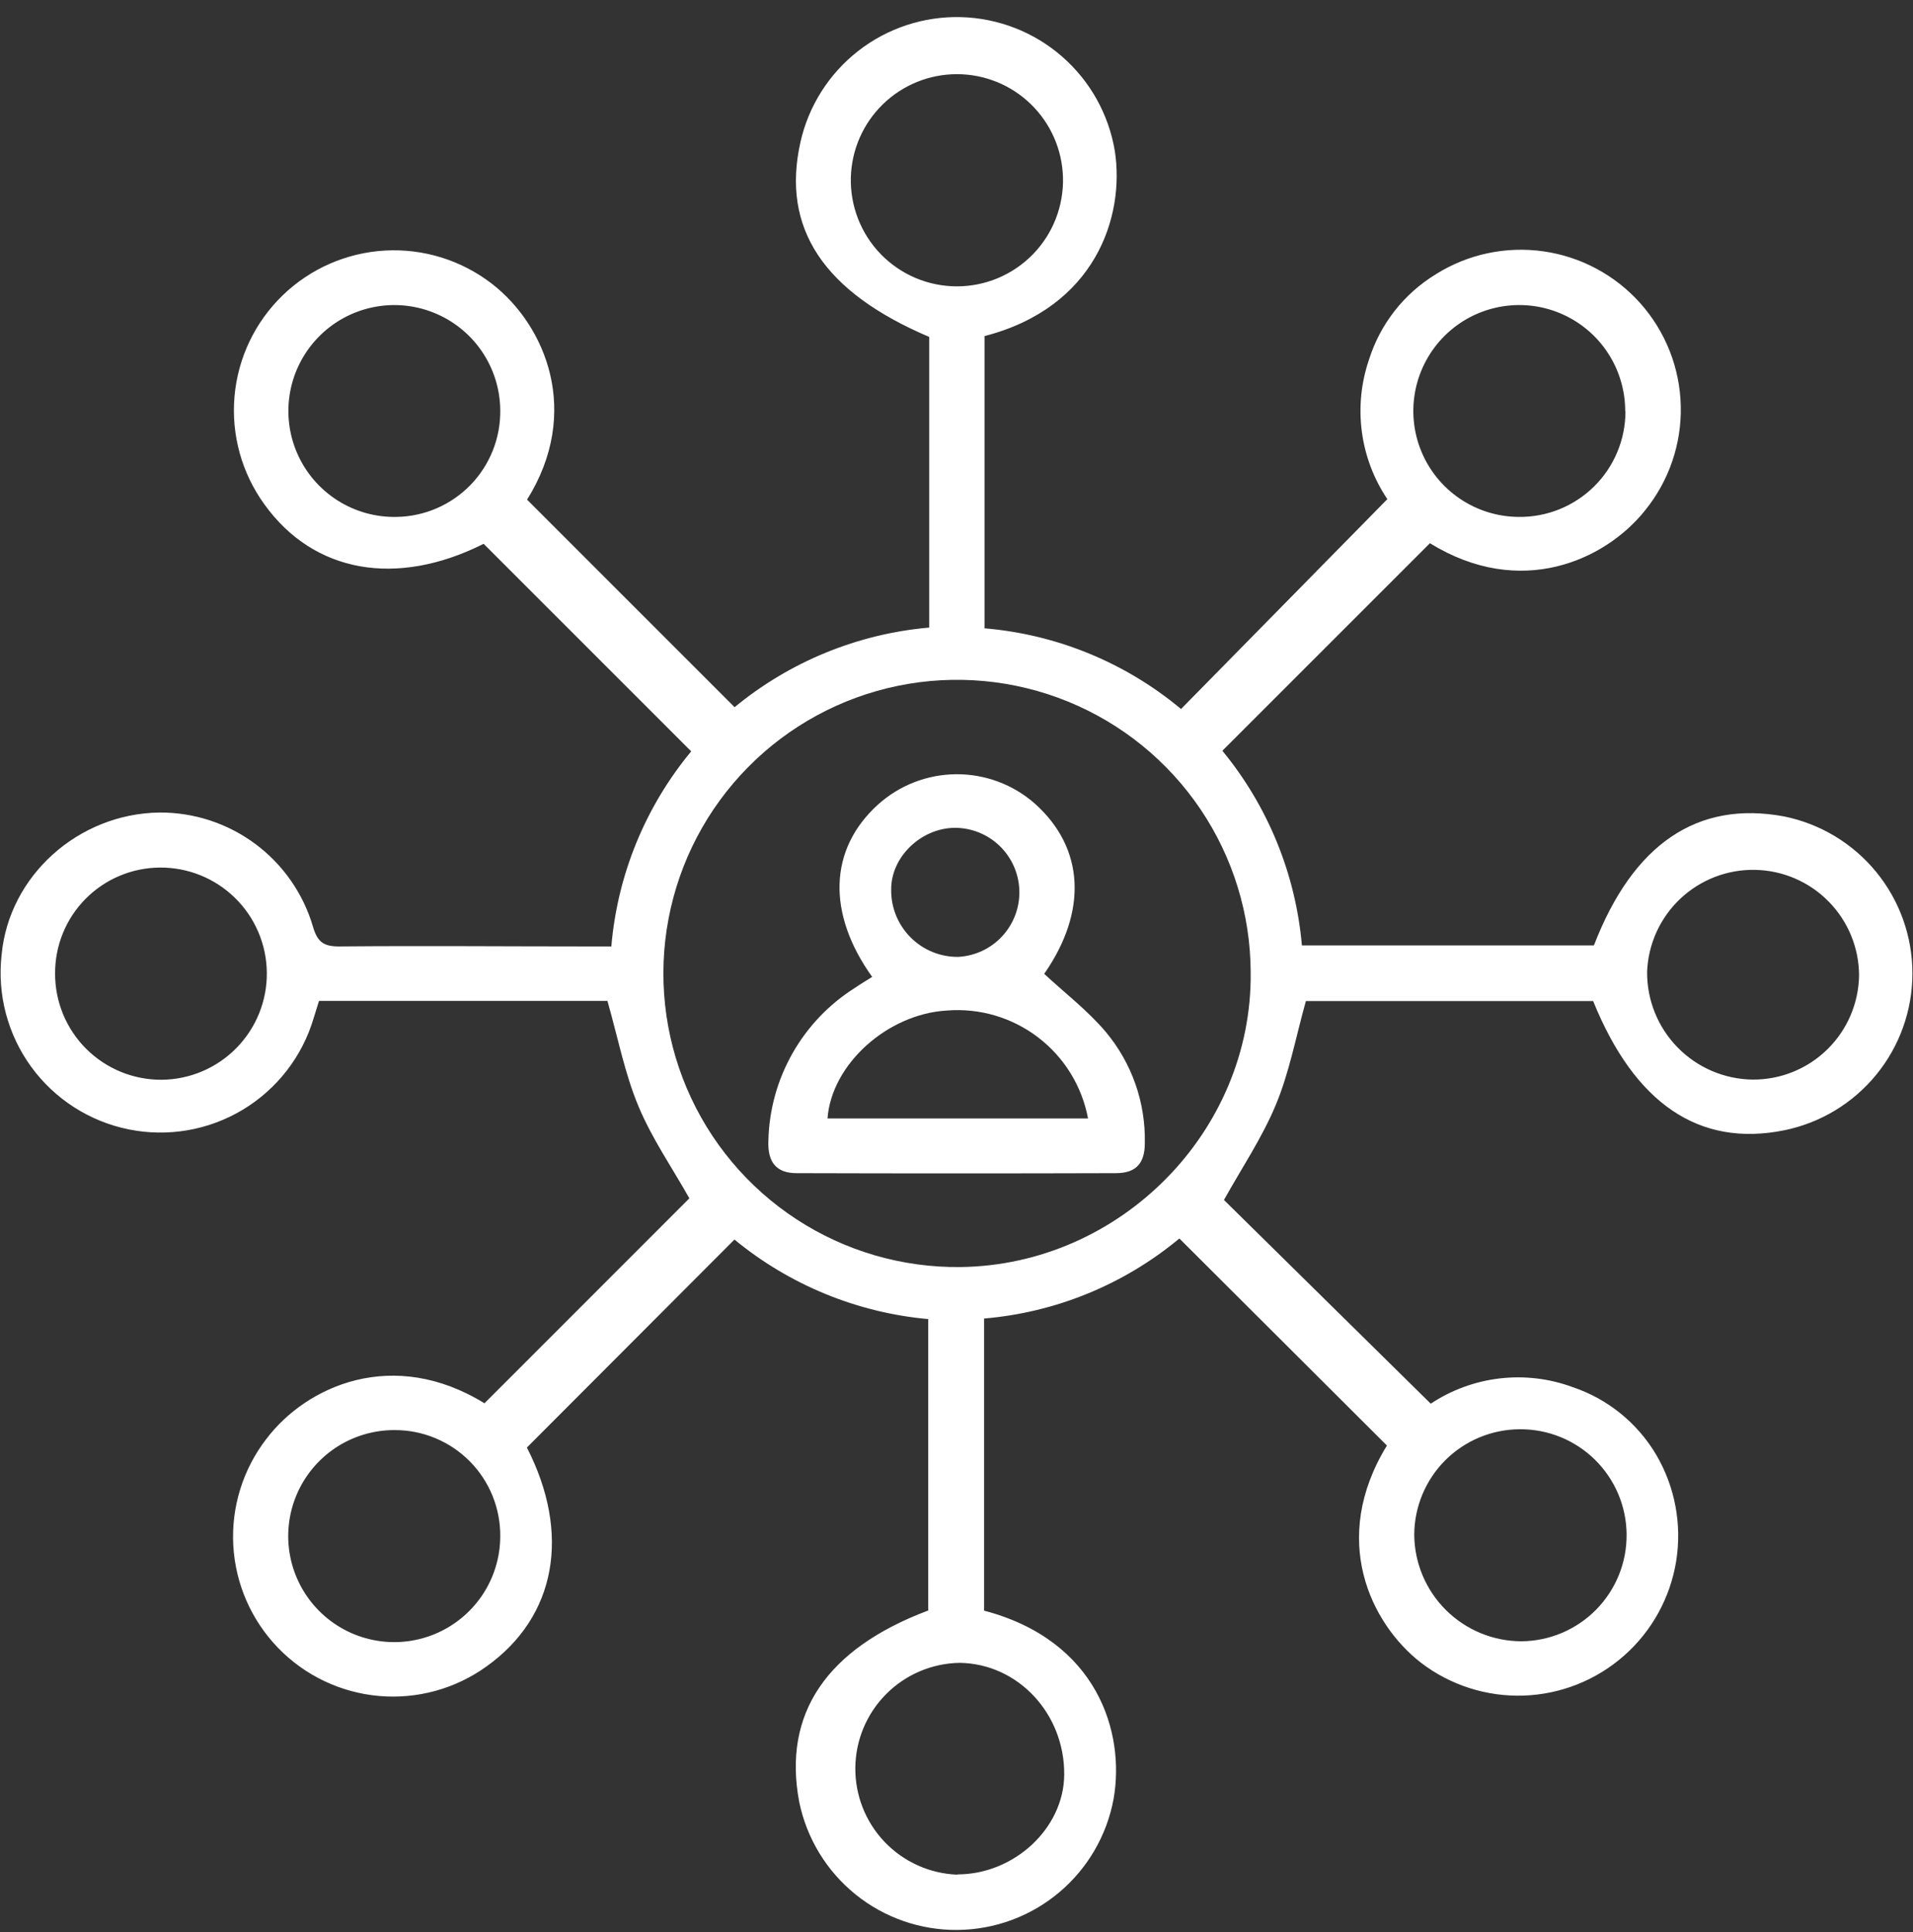
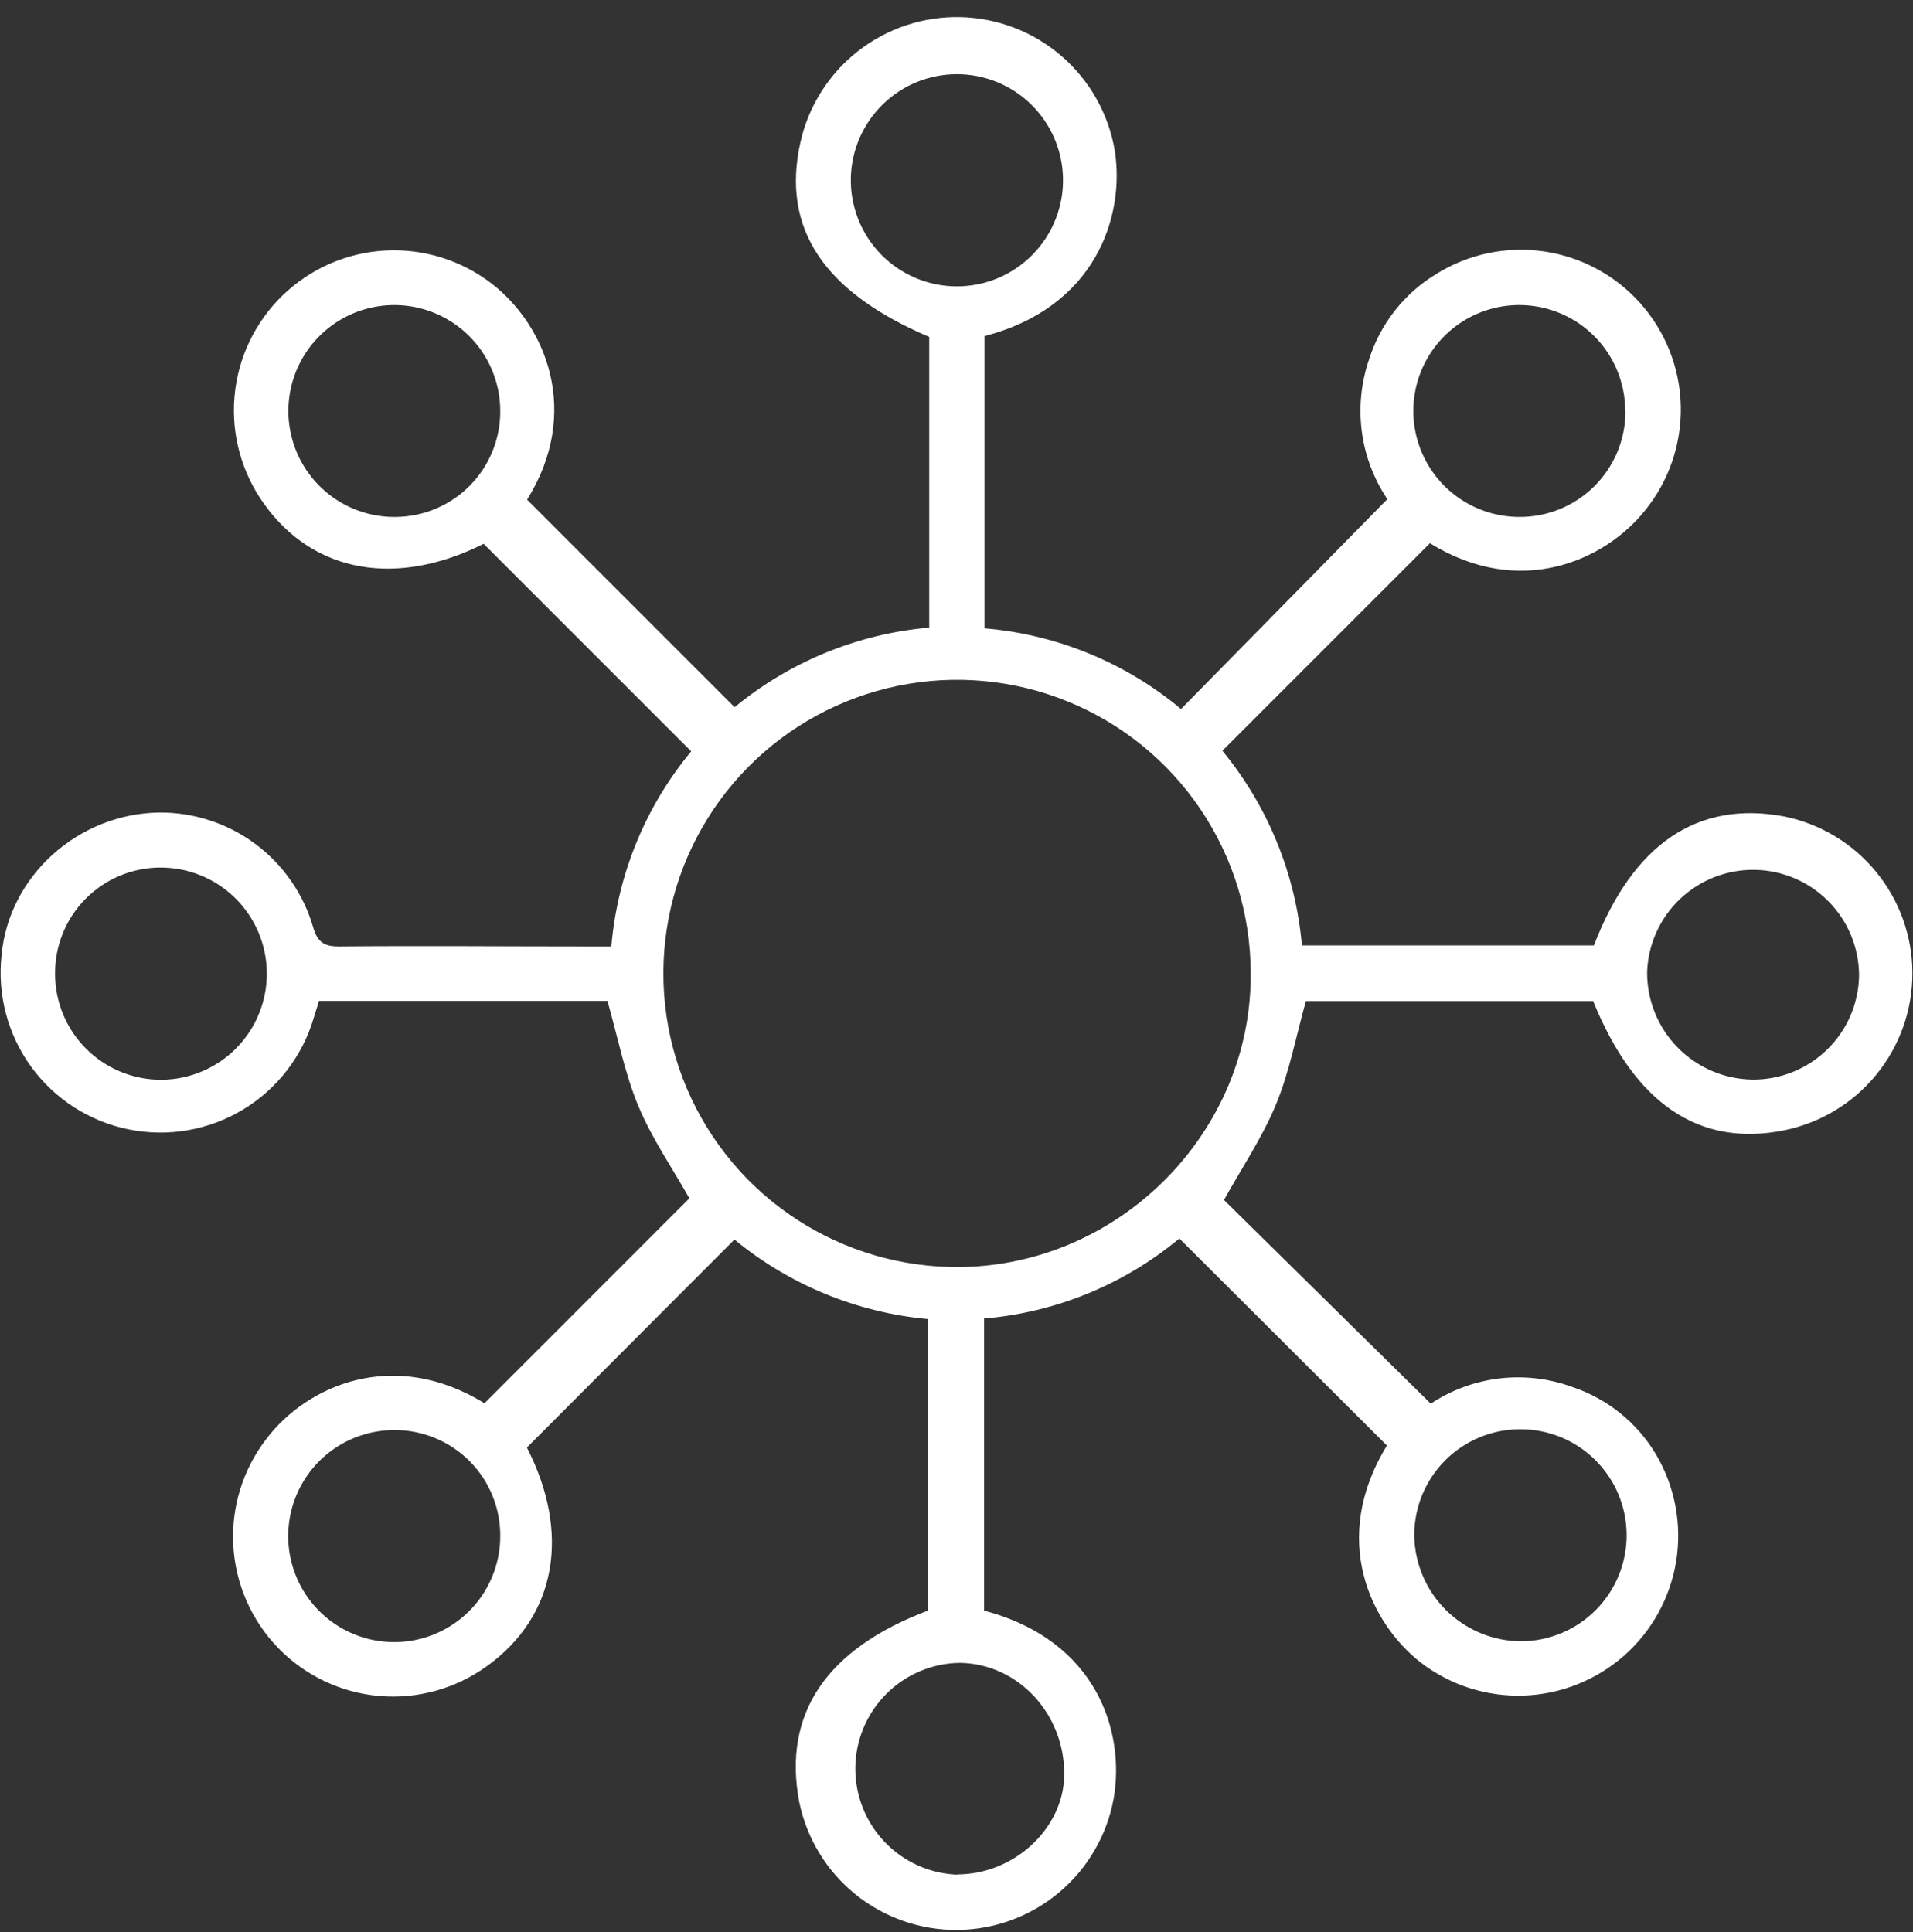
<svg xmlns="http://www.w3.org/2000/svg" width="100" height="101" viewBox="0 0 100 101" fill="none">
  <rect x="0" y="0" width="100" height="101" fill="#333333" stroke="none" />
  <path d="M25.325 73.36L36.036 62.645C35.168 61.099 34.092 59.546 33.376 57.836C32.66 56.126 32.304 54.26 31.753 52.324H16.676L16.398 53.218C15.807 55.223 14.485 56.933 12.695 58.011C10.904 59.089 8.774 59.457 6.726 59.041C4.677 58.626 2.859 57.458 1.629 55.768C0.4 54.078 -0.151 51.988 0.085 49.911C0.467 45.788 4.09 42.533 8.33 42.477C10.135 42.465 11.894 43.04 13.342 44.116C14.79 45.191 15.85 46.709 16.359 48.44C16.598 49.273 16.945 49.486 17.765 49.477C22.105 49.438 26.445 49.477 30.785 49.477H31.957C32.276 45.732 33.733 42.173 36.132 39.279L25.282 28.429C20.738 30.712 16.403 29.965 13.816 26.359C12.636 24.728 12.083 22.727 12.259 20.722C12.435 18.716 13.328 16.842 14.774 15.442C16.22 14.042 18.122 13.21 20.132 13.098C22.142 12.987 24.124 13.604 25.716 14.836C28.546 17.032 30.399 21.567 27.552 26.12L38.401 36.97C41.294 34.586 44.84 33.134 48.574 32.808V17.614C43.045 15.262 40.84 11.933 41.839 7.445C42.261 5.549 43.33 3.859 44.862 2.664C46.394 1.47 48.293 0.844 50.235 0.895C52.177 0.947 54.041 1.671 55.507 2.946C56.974 4.22 57.952 5.964 58.274 7.879C58.812 11.325 57.258 16.073 51.465 17.57V32.847C55.241 33.164 58.828 34.637 61.737 37.065L72.522 26.094C71.808 25.031 71.351 23.817 71.186 22.547C71.022 21.277 71.153 19.987 71.571 18.777C72.158 16.93 73.391 15.357 75.043 14.346C76.719 13.288 78.717 12.86 80.679 13.139C82.641 13.417 84.441 14.384 85.757 15.866C87.072 17.349 87.818 19.25 87.861 21.232C87.905 23.213 87.242 25.146 85.993 26.684C83.914 29.288 79.483 31.323 74.748 28.398L63.898 39.248C66.279 42.143 67.728 45.691 68.056 49.425H83.319C85.364 44.122 88.731 41.835 93.262 42.681C95.155 43.065 96.857 44.092 98.079 45.587C99.302 47.082 99.969 48.954 99.969 50.886C99.969 52.817 99.302 54.689 98.079 56.184C96.857 57.68 95.155 58.706 93.262 59.09C88.818 59.984 85.45 57.693 83.28 52.333H68.264C67.735 54.221 67.396 56.083 66.676 57.797C65.956 59.511 64.901 61.078 63.981 62.731L74.791 73.381C75.872 72.664 77.106 72.212 78.394 72.061C79.682 71.91 80.987 72.065 82.204 72.513C84.04 73.13 85.593 74.388 86.579 76.055C87.559 77.729 87.928 79.691 87.621 81.607C87.313 83.523 86.35 85.272 84.895 86.555C83.44 87.838 81.584 88.576 79.645 88.641C77.706 88.706 75.805 88.096 74.266 86.913C71.662 84.882 69.493 80.477 72.5 75.569L61.65 64.745C58.756 67.152 55.193 68.612 51.443 68.929V84.201C57.362 85.759 58.821 90.563 58.213 94.035C57.862 95.946 56.856 97.676 55.369 98.927C53.883 100.178 52.007 100.873 50.063 100.892C48.12 100.912 46.231 100.255 44.719 99.034C43.208 97.812 42.168 96.104 41.778 94.2C40.91 89.595 43.188 86.201 48.522 84.192V68.959C44.805 68.622 41.275 67.174 38.393 64.801L27.543 75.673C29.843 80.169 29.088 84.5 25.438 87.113C23.808 88.288 21.81 88.838 19.808 88.661C17.806 88.484 15.935 87.591 14.537 86.148C13.14 84.704 12.308 82.805 12.196 80.799C12.083 78.792 12.697 76.812 13.925 75.222C16.029 72.444 20.552 70.422 25.325 73.36ZM65.378 50.84C65.369 47.798 64.456 44.828 62.755 42.306C61.054 39.785 58.643 37.825 55.826 36.676C53.01 35.527 49.916 35.241 46.937 35.853C43.957 36.466 41.227 37.95 39.093 40.117C36.958 42.283 35.515 45.036 34.948 48.024C34.38 51.012 34.713 54.102 35.904 56.9C37.095 59.699 39.091 62.081 41.638 63.743C44.185 65.406 47.169 66.274 50.21 66.238C58.573 66.134 65.465 59.138 65.378 50.84ZM20.621 74.761C19.526 74.759 18.455 75.081 17.543 75.686C16.631 76.292 15.918 77.154 15.496 78.164C15.073 79.174 14.959 80.286 15.168 81.361C15.377 82.436 15.899 83.424 16.669 84.202C17.44 84.981 18.423 85.513 19.496 85.733C20.568 85.953 21.682 85.85 22.696 85.437C23.71 85.025 24.579 84.321 25.194 83.415C25.809 82.509 26.141 81.442 26.15 80.347C26.16 79.615 26.025 78.889 25.751 78.21C25.478 77.532 25.072 76.914 24.557 76.394C24.043 75.874 23.429 75.462 22.753 75.182C22.078 74.901 21.353 74.758 20.621 74.761ZM26.15 21.433C26.139 20.335 25.803 19.265 25.182 18.358C24.562 17.452 23.686 16.751 22.666 16.344C21.647 15.936 20.529 15.841 19.455 16.071C18.381 16.3 17.4 16.844 16.636 17.633C15.871 18.422 15.359 19.419 15.163 20.5C14.968 21.581 15.098 22.695 15.537 23.701C15.976 24.708 16.705 25.561 17.63 26.152C18.556 26.744 19.636 27.047 20.734 27.023C22.193 26.999 23.583 26.397 24.599 25.349C25.614 24.3 26.172 22.892 26.15 21.433ZM84.956 21.498C84.958 20.404 84.636 19.334 84.031 18.422C83.427 17.511 82.565 16.799 81.556 16.377C80.547 15.954 79.435 15.841 78.361 16.049C77.287 16.258 76.299 16.78 75.522 17.55C74.745 18.319 74.213 19.302 73.993 20.373C73.773 21.445 73.876 22.558 74.288 23.571C74.7 24.585 75.403 25.453 76.308 26.067C77.214 26.682 78.281 27.014 79.374 27.023C80.106 27.033 80.832 26.898 81.511 26.625C82.19 26.352 82.808 25.946 83.329 25.432C83.849 24.918 84.262 24.305 84.544 23.63C84.825 22.954 84.97 22.23 84.969 21.498H84.956ZM79.439 74.718C77.979 74.725 76.581 75.308 75.548 76.341C74.516 77.375 73.934 78.774 73.928 80.234C73.94 81.713 74.536 83.127 75.585 84.17C76.634 85.212 78.052 85.799 79.531 85.802C81.001 85.791 82.406 85.196 83.437 84.148C84.468 83.101 85.041 81.687 85.029 80.217C85.018 78.747 84.423 77.342 83.375 76.311C82.328 75.279 80.914 74.707 79.444 74.718H79.439ZM2.88 50.892C2.877 51.624 3.02 52.349 3.3 53.026C3.579 53.702 3.99 54.316 4.509 54.833C5.028 55.349 5.644 55.758 6.321 56.035C6.999 56.312 7.724 56.452 8.456 56.447C9.927 56.433 11.332 55.835 12.362 54.784C13.392 53.734 13.963 52.318 13.948 50.846C13.934 49.376 13.336 47.971 12.286 46.941C11.235 45.911 9.819 45.34 8.348 45.354C6.889 45.366 5.494 45.955 4.469 46.993C3.444 48.031 2.873 49.433 2.88 50.892ZM97.181 50.992C97.175 49.543 96.602 48.154 95.584 47.123C94.567 46.091 93.185 45.499 91.737 45.474C90.288 45.448 88.887 45.991 87.833 46.986C86.78 47.981 86.158 49.349 86.101 50.797C86.087 52.275 86.659 53.698 87.692 54.755C88.725 55.813 90.135 56.418 91.613 56.438C93.073 56.449 94.477 55.882 95.52 54.861C96.563 53.839 97.16 52.447 97.181 50.988V50.992ZM55.566 9.268C55.525 7.825 54.923 6.454 53.888 5.447C52.853 4.44 51.466 3.877 50.022 3.877C48.577 3.877 47.19 4.44 46.155 5.447C45.12 6.454 44.518 7.825 44.477 9.268C44.457 10.009 44.585 10.747 44.854 11.438C45.123 12.129 45.528 12.758 46.045 13.29C46.562 13.822 47.18 14.244 47.863 14.533C48.546 14.821 49.28 14.97 50.022 14.97C50.763 14.97 51.497 14.821 52.18 14.533C52.863 14.244 53.481 13.822 53.998 13.29C54.515 12.758 54.92 12.129 55.189 11.438C55.458 10.747 55.587 10.009 55.566 9.268ZM50.045 97.989C53.014 97.989 55.609 95.58 55.631 92.781C55.657 89.587 53.214 86.97 50.167 86.93C48.723 86.952 47.345 87.536 46.326 88.559C45.306 89.582 44.727 90.963 44.711 92.407C44.696 93.851 45.244 95.244 46.241 96.289C47.237 97.334 48.602 97.949 50.045 98.002V97.989Z" fill="white" />
-   <path d="M45.592 51.07C43.214 47.746 43.331 44.4 45.878 42.078C47 41.057 48.459 40.487 49.976 40.475C51.492 40.463 52.96 41.01 54.098 42.013C56.702 44.343 56.854 47.654 54.584 50.91C55.678 51.925 56.863 52.832 57.804 53.947C59.166 55.575 59.891 57.641 59.844 59.763C59.844 60.813 59.384 61.325 58.347 61.33C52.774 61.347 47.205 61.347 41.638 61.33C40.584 61.33 40.115 60.757 40.167 59.62C40.205 58.021 40.637 56.457 41.426 55.067C42.214 53.676 43.333 52.501 44.685 51.647C44.98 51.443 45.288 51.261 45.592 51.07ZM56.876 58.47C56.559 56.784 55.631 55.275 54.269 54.234C52.907 53.192 51.207 52.691 49.498 52.828C46.399 53.006 43.47 55.627 43.257 58.47H56.876ZM50.079 50.024C50.961 49.98 51.791 49.592 52.39 48.943C52.989 48.295 53.311 47.437 53.285 46.554C53.26 45.672 52.889 44.834 52.254 44.221C51.618 43.608 50.767 43.269 49.884 43.276C48.113 43.31 46.573 44.821 46.586 46.505C46.579 46.966 46.665 47.425 46.838 47.853C47.011 48.281 47.268 48.67 47.593 48.998C47.919 49.326 48.306 49.586 48.733 49.762C49.16 49.938 49.617 50.027 50.079 50.024Z" fill="white" />
</svg>